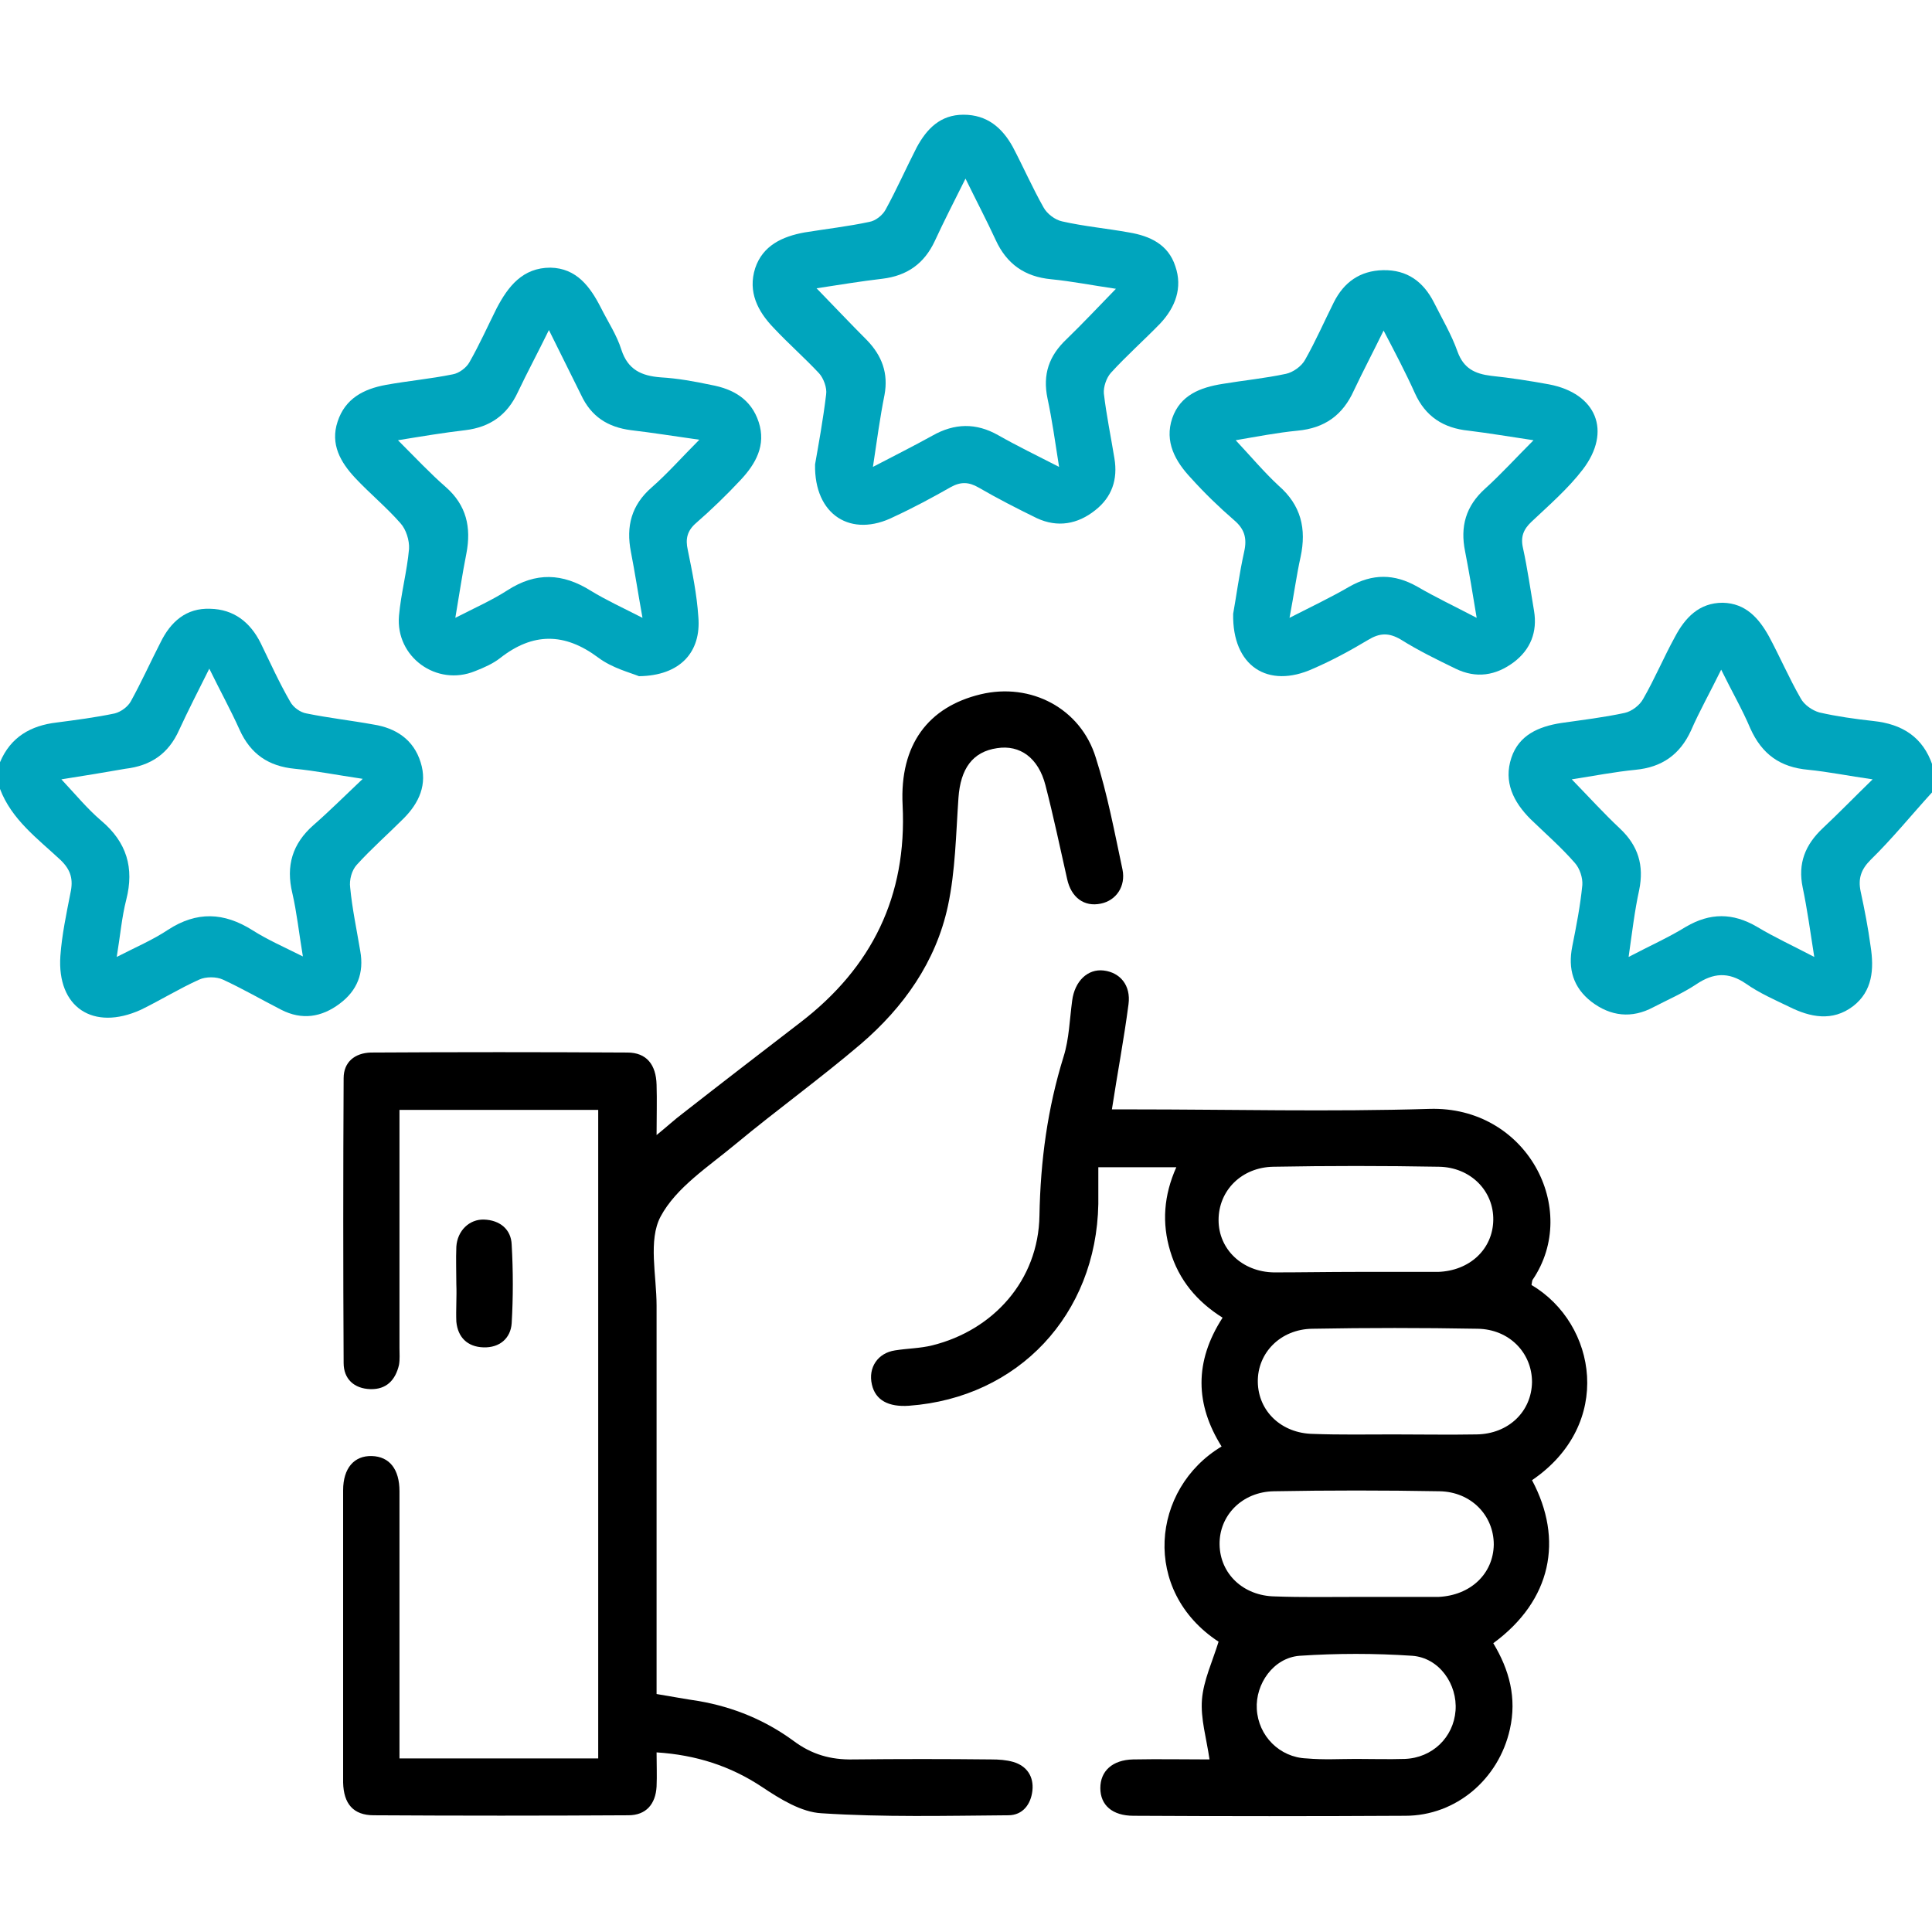
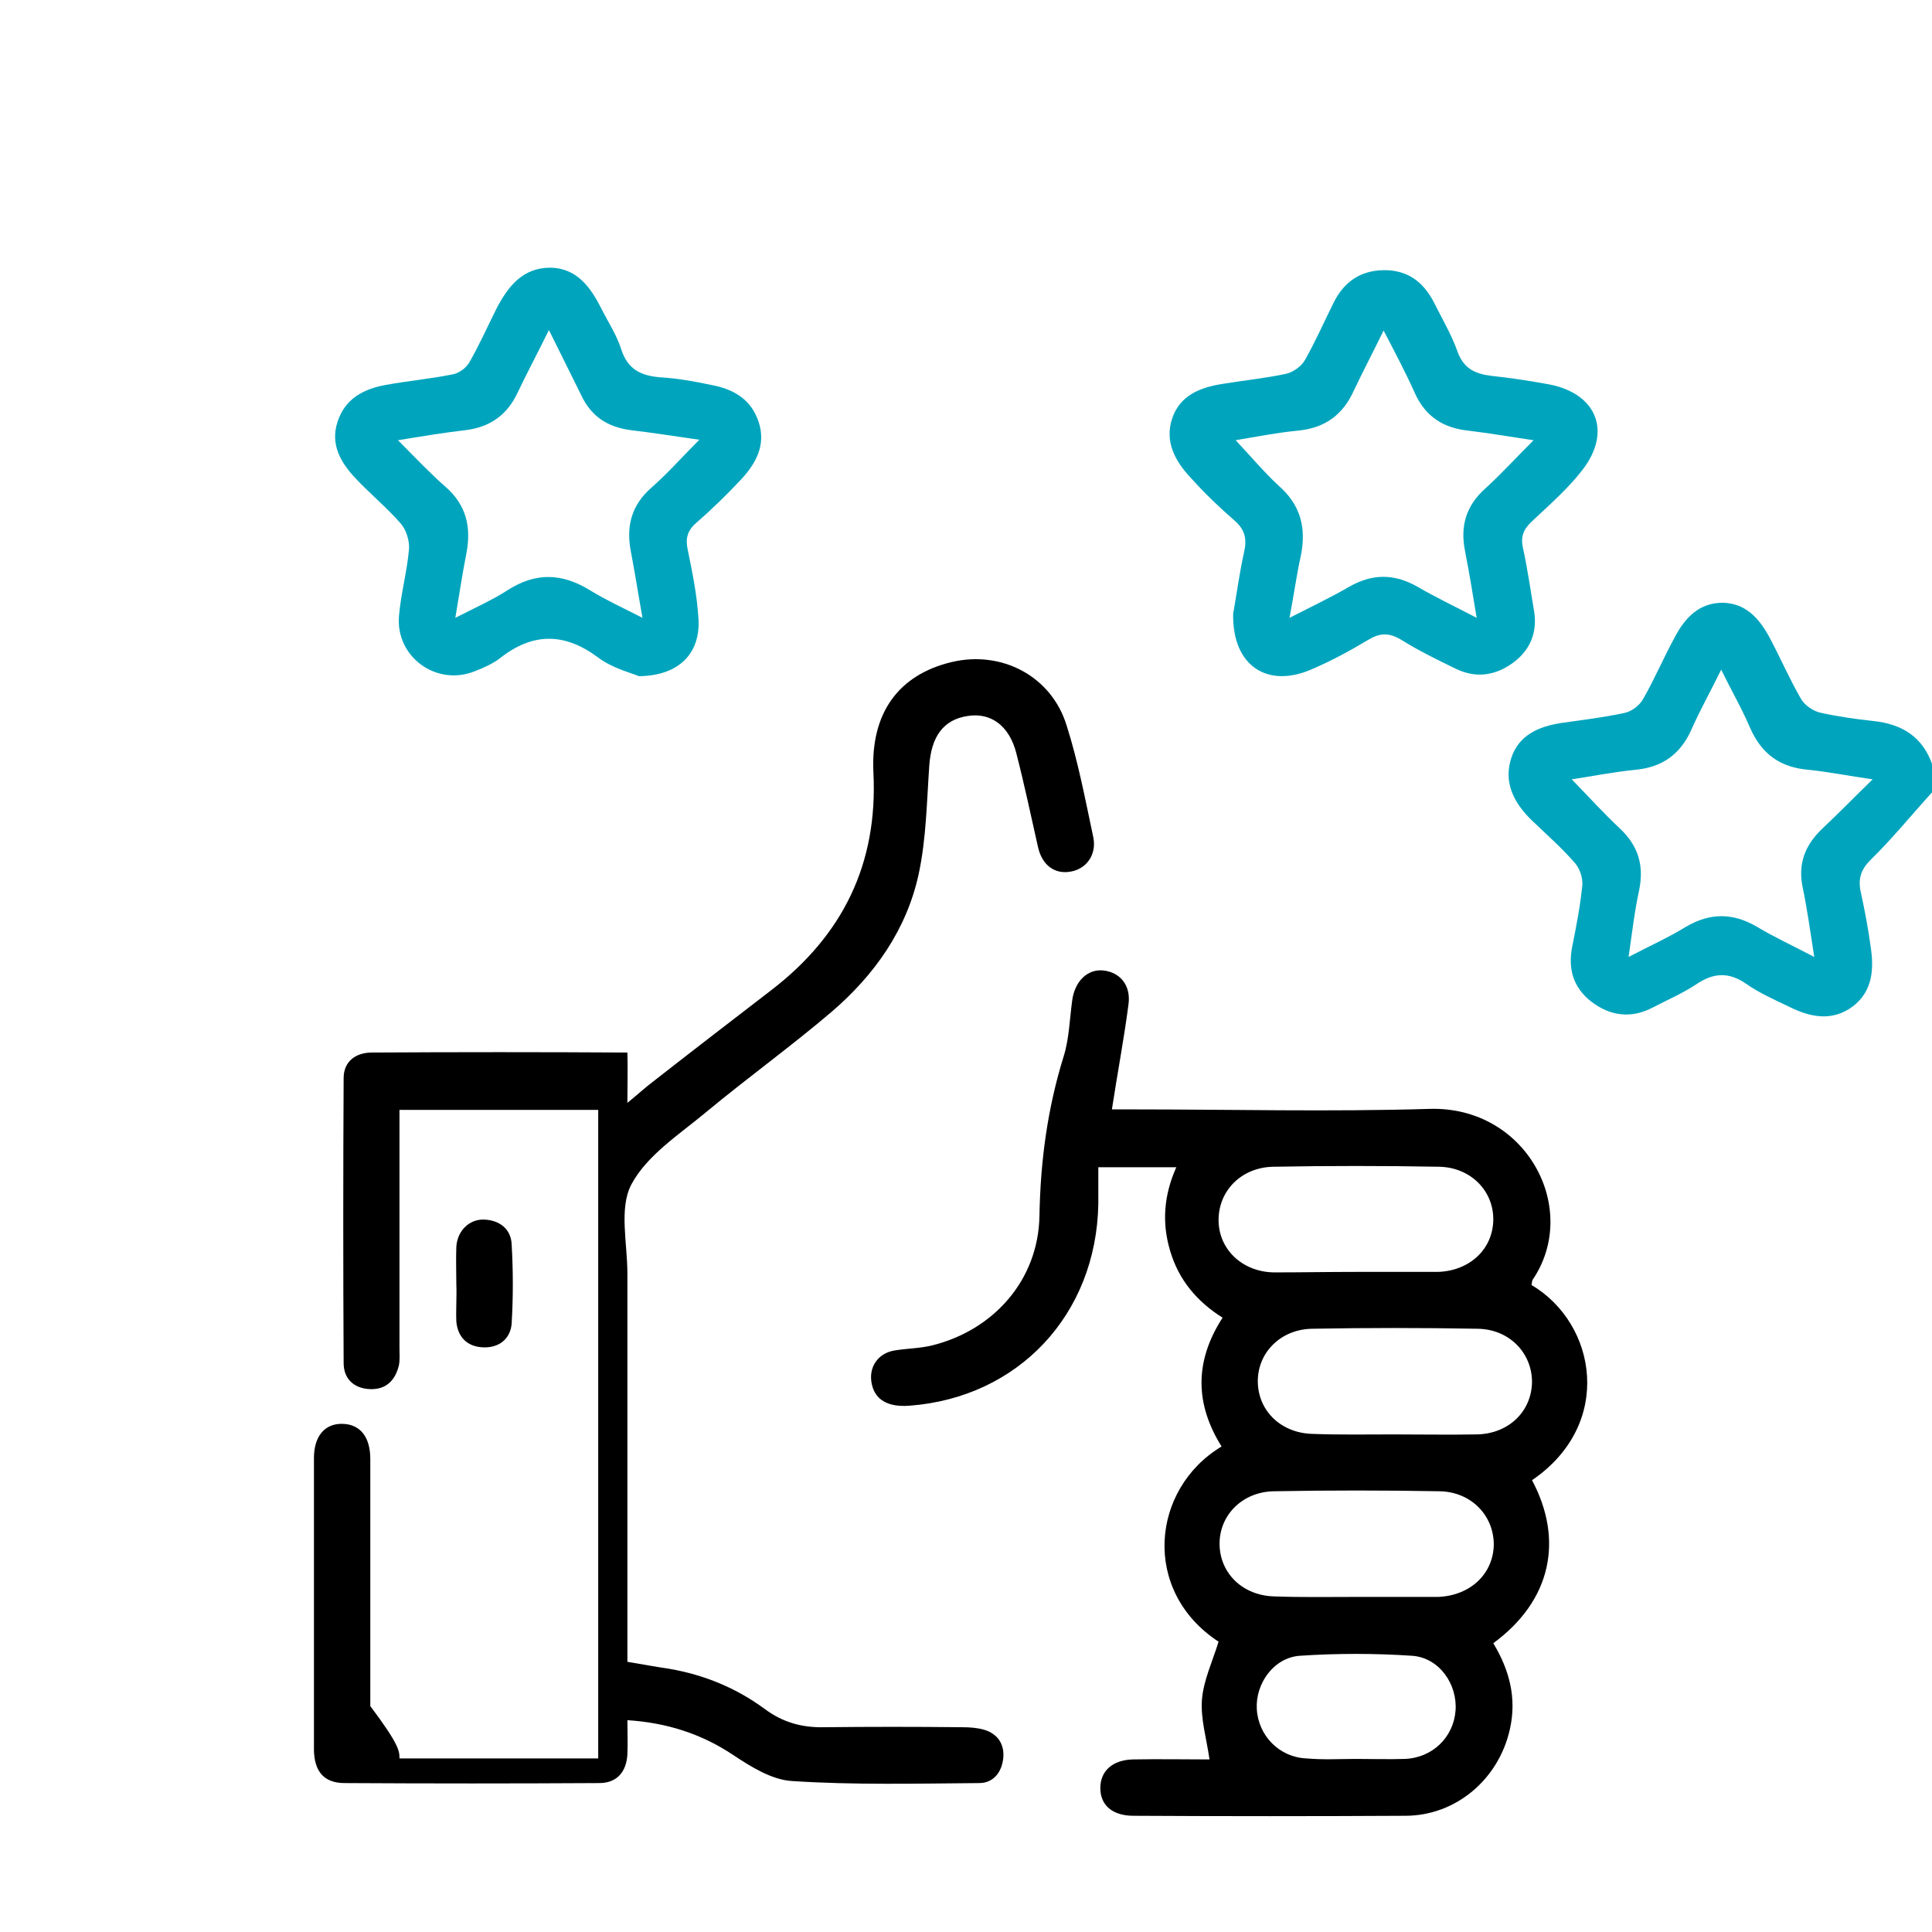
<svg xmlns="http://www.w3.org/2000/svg" id="Calque_1" x="0px" y="0px" viewBox="0 0 384 384" style="enable-background:new 0 0 384 384;" xml:space="preserve">
  <style type="text/css">	.st0{fill:#00A5BD;}</style>
  <g>
    <path class="st0" d="M384,157.5c-4.1,4.5-7.9,9.2-12.2,13.4c-1.9,1.9-2.5,3.7-2,6.2c0.8,3.7,1.5,7.3,2,11c0.7,4.5,0.4,8.9-3.5,11.9  c-4.1,3.1-8.5,2.2-12.7,0.1c-2.9-1.4-5.9-2.7-8.6-4.6c-3.5-2.4-6.5-2.1-9.8,0.1c-2.7,1.8-5.7,3.1-8.6,4.6  c-4.3,2.3-8.5,1.8-12.3-1.1c-3.6-2.8-4.7-6.5-3.8-11c0.8-4,1.6-8.1,2-12.2c0.1-1.4-0.5-3.3-1.5-4.4c-2.7-3.1-5.8-5.8-8.8-8.7  c-3.4-3.4-5.4-7.4-3.8-12.2c1.5-4.5,5.4-6.2,9.9-6.9c4.2-0.6,8.4-1.1,12.6-2c1.4-0.3,3-1.5,3.7-2.8c2.3-4,4.1-8.3,6.3-12.3  c2-3.8,4.8-6.8,9.5-6.8c4.6,0.1,7.2,3.1,9.2,6.7c2.2,4.1,4,8.3,6.3,12.3c0.7,1.3,2.3,2.4,3.7,2.8c3.5,0.8,7.1,1.3,10.7,1.7  c5.8,0.6,9.9,3.2,11.8,8.8C384,154,384,155.8,384,157.5z M372.2,154.9c-4.9-0.7-8.8-1.5-12.8-1.9c-5.6-0.5-9.2-3.1-11.5-8.2  c-1.6-3.8-3.7-7.4-5.8-11.7c-2.2,4.5-4.3,8.2-6,12.1c-2.2,4.8-5.8,7.3-11,7.8c-4.1,0.4-8.2,1.2-12.7,1.9c3.5,3.6,6.4,6.8,9.6,9.8  c3.6,3.4,4.8,7.3,3.8,12.2c-0.9,4.1-1.4,8.4-2.1,13.3c4.4-2.3,8-3.9,11.4-6c4.8-2.8,9.3-2.8,14.1,0c3.5,2.1,7.2,3.8,11.4,6  c-0.8-5.1-1.4-9.5-2.3-13.8c-1-4.8,0.5-8.5,4-11.8C365.5,161.6,368.5,158.5,372.2,154.9z" />
-     <path class="st0" d="M0,151.5c2.1-5,6.1-7.3,11.3-7.9c3.8-0.5,7.7-1,11.5-1.8c1.2-0.3,2.6-1.3,3.2-2.4c2.1-3.8,3.9-7.8,5.9-11.7  c2-4.1,5.1-6.9,9.9-6.7c4.6,0.1,7.9,2.6,10,6.8c1.9,3.9,3.7,7.9,5.9,11.7c0.6,1.1,2,2.1,3.2,2.3c4.4,0.9,8.9,1.4,13.3,2.2  c4.5,0.7,8,3,9.4,7.5c1.4,4.4-0.3,8.1-3.4,11.2c-3.1,3.1-6.4,6-9.3,9.2c-1,1.1-1.5,3-1.3,4.5c0.4,4.2,1.3,8.4,2,12.6  c0.8,4.4-0.6,7.9-4.1,10.5c-3.6,2.7-7.5,3.3-11.6,1.2c-3.9-2-7.7-4.2-11.6-6c-1.3-0.6-3.4-0.6-4.7,0c-4,1.8-7.7,4.1-11.6,6  C18.5,205,11.3,200.2,12,190c0.3-4.2,1.2-8.4,2-12.5c0.6-2.7,0.1-4.6-2-6.6c-4.5-4.2-9.7-8-12-14.1C0,155,0,153.3,0,151.5z   M12.2,154.9c2.9,3.1,5.2,5.9,7.9,8.2c5.1,4.3,6.6,9.4,5,15.7c-0.9,3.5-1.2,7.2-1.9,11.4c3.9-2,7.2-3.4,10.2-5.4  c5.7-3.7,11.1-3.5,16.8,0.1c3,1.9,6.2,3.3,10,5.2c-0.8-4.8-1.2-8.7-2.1-12.6c-1.3-5.4,0-9.8,4.2-13.5c3.1-2.7,6.1-5.7,9.8-9.2  c-5.4-0.8-9.4-1.6-13.5-2c-5.2-0.5-8.8-2.9-11-7.8c-1.8-4-3.9-7.8-6-12.1c-2.2,4.4-4.2,8.3-6,12.2c-2.1,4.7-5.6,7.1-10.7,7.7  C20.9,153.5,16.7,154.2,12.2,154.9z" />
    <path d="M304.4,255.4c13,7.7,16.4,27.7,0.1,38.8c6.3,11.8,3.9,23.9-7.7,32.4c3.2,5.3,4.7,10.9,3.3,17.1  c-2.2,9.9-10.7,17.2-20.8,17.2c-18,0.1-36,0.1-54,0c-4.2,0-6.6-2.1-6.6-5.5c0-3.4,2.4-5.6,6.5-5.7c5.1-0.1,10.2,0,15.2,0  c-0.6-4.2-1.8-8.1-1.5-11.9c0.3-3.8,2.1-7.6,3.3-11.5c-15.4-10.1-13.4-30.4,0.6-38.8c-5.2-8.3-5.5-16.8,0.2-25.6  c-5.1-3.2-8.7-7.5-10.4-13.2c-1.7-5.6-1.3-11.1,1.2-16.7c-5.2,0-10.1,0-15.5,0c0,2.5,0,4.9,0,7.3c-0.4,22-15.9,38.5-37.6,40.1  c-4.1,0.3-6.7-1.1-7.4-4.2c-0.8-3.4,1.2-6.3,4.6-6.8c2.5-0.4,5-0.4,7.4-1c12.1-3,21.1-12.9,21.3-25.8c0.2-10.9,1.6-21.3,4.8-31.6  c1.1-3.5,1.2-7.4,1.7-11.1c0.5-3.9,3.1-6.4,6.3-6c3.2,0.4,5.4,2.9,4.9,6.7c-0.9,6.9-2.2,13.7-3.3,20.9c1.2,0,2.5,0,3.9,0  c19.7,0,39.5,0.5,59.2-0.1c19.3-0.6,30.1,19.9,20.5,34C304.5,254.6,304.5,254.9,304.4,255.4z M269.4,252.8c5.2,0,10.5,0,15.7,0  c0.2,0,0.5,0,0.7,0c6.3-0.2,10.9-4.5,11-10.3c0.1-5.8-4.5-10.5-10.8-10.6c-11-0.2-22-0.2-32.9,0c-6.3,0.1-10.9,4.7-10.9,10.6  c0,5.8,4.7,10.3,11,10.4C258.7,252.9,264.1,252.8,269.4,252.8z M277,285.1c5.5,0,11,0.1,16.5,0c6.3-0.1,10.9-4.5,11-10.4  c0-5.8-4.5-10.5-10.8-10.6c-11-0.2-22-0.2-32.9,0c-6.3,0.1-10.9,4.8-10.8,10.6c0.1,5.8,4.7,10.2,11,10.3  C266.3,285.2,271.6,285.1,277,285.1z M269.5,317.4c5.2,0,10.5,0,15.7,0c0.2,0,0.5,0,0.7,0c6.4-0.3,10.9-4.6,11-10.4  c0-5.8-4.5-10.5-10.8-10.6c-11-0.2-22-0.2-32.9,0c-6.3,0.1-10.9,4.8-10.8,10.6c0.1,5.8,4.7,10.2,11,10.3  C258.8,317.5,264.1,317.4,269.5,317.4z M269.5,349.6C269.5,349.6,269.5,349.6,269.5,349.6c3.2,0,6.5,0.1,9.7,0  c5.5-0.2,9.7-4.3,10.1-9.6c0.4-5.2-3.2-10.5-8.6-10.9c-7.4-0.5-15-0.5-22.4,0c-5.2,0.4-8.8,5.6-8.5,10.6c0.3,5.3,4.5,9.6,9.9,9.8  C263.1,349.8,266.3,349.6,269.5,349.6z" />
-     <path d="M79.4,349.5c13.3,0,26.3,0,39.5,0c0-42.9,0-85.8,0-128.9c-13.1,0-26.1,0-39.5,0c0,1.5,0,2.9,0,4.2c0,14.4,0,28.7,0,43.1  c0,1.1,0.1,2.3-0.1,3.4c-0.7,3-2.5,4.9-5.7,4.8c-3.2-0.1-5.3-2-5.3-5.2c-0.1-18.9-0.1-37.7,0-56.6c0-3.2,2.2-5,5.4-5.1  c17-0.1,34-0.1,51,0c3.8,0,5.7,2.4,5.8,6.4c0.1,3.1,0,6.2,0,10c2.1-1.7,3.6-3.1,5.2-4.3c7.8-6.1,15.6-12.1,23.4-18.1  c14.2-10.9,21.2-25.1,20.3-43.2c-0.6-12,5.1-19.5,15.5-22c10-2.4,19.9,2.8,22.9,12.6c2.3,7.2,3.7,14.7,5.3,22.2  c0.7,3.4-1.3,6.2-4.3,6.8c-3.3,0.7-5.9-1.2-6.7-4.9c-1.4-6.2-2.7-12.4-4.3-18.6c-1.4-5.5-5.1-8.1-9.6-7.4c-4.9,0.7-7.3,4.1-7.7,9.9  c-0.5,7.2-0.6,14.5-2.1,21.5c-2.4,11.1-8.8,20.1-17.3,27.4c-8.1,6.9-16.7,13.1-24.9,19.9c-5.4,4.5-11.8,8.6-14.9,14.4  c-2.5,4.7-0.8,11.7-0.8,17.7c0,24.4,0,48.7,0,73.1c0,1.4,0,2.7,0,4.1c3,0.5,5.7,1,8.4,1.4c6.9,1.2,13.2,3.8,18.8,7.9  c3.6,2.7,7.4,3.8,11.9,3.7c9.1-0.1,18.2-0.1,27.4,0c1.5,0,3,0.1,4.4,0.5c2.7,0.8,4.1,2.9,3.8,5.7c-0.3,2.7-1.9,4.9-4.8,4.9  c-12.4,0.1-24.8,0.4-37.1-0.4c-4-0.2-8.2-2.8-11.8-5.2c-6.3-4.2-13.2-6.4-21-6.9c0,2.4,0.1,4.6,0,6.8c-0.2,3.5-2.1,5.7-5.6,5.7  c-16.9,0.1-33.7,0.1-50.6,0c-4.1,0-6-2.3-6.1-6.5c0-19.4,0-38.7,0-58.1c0-4.4,2.2-6.9,5.7-6.8c3.5,0.1,5.5,2.6,5.5,7  c0,16.4,0,32.7,0,49.1C79.4,346.8,79.4,348.1,79.4,349.5z" />
-     <path class="st0" d="M162,92.3c0.7-4,1.6-8.9,2.2-13.9c0.2-1.3-0.5-3.2-1.4-4.2c-2.9-3.1-6.1-5.9-9-9c-3.2-3.3-5.2-7.2-3.7-11.9  c1.5-4.5,5.4-6.3,9.8-7.1c4.3-0.7,8.7-1.2,12.9-2.1c1.2-0.2,2.6-1.3,3.2-2.4c2.2-4,4.1-8.3,6.2-12.4c2-3.7,4.7-6.5,9.3-6.5  c4.7,0,7.7,2.6,9.8,6.4c2.1,4,3.9,8.1,6.1,12c0.7,1.3,2.3,2.5,3.7,2.8c4.4,1,8.9,1.4,13.3,2.2c4.2,0.7,7.8,2.4,9.2,6.7  c1.5,4.3,0,8.2-3,11.4c-3.2,3.3-6.7,6.4-9.8,9.8c-0.9,1-1.5,2.8-1.4,4.1c0.5,4.3,1.4,8.6,2.1,12.9c0.7,4.2-0.5,7.7-3.8,10.3  c-3.5,2.8-7.5,3.5-11.6,1.6c-3.9-1.9-7.8-3.9-11.6-6.1c-1.9-1.1-3.5-1.2-5.5-0.1c-3.7,2.1-7.4,4.1-11.3,5.9  C169.2,107,161.8,102.4,162,92.3z M221.8,57.4c-4.8-0.7-8.8-1.5-12.9-1.9c-5.2-0.5-8.8-3-11-7.8c-1.8-3.9-3.8-7.7-6-12.2  c-2.3,4.6-4.3,8.5-6.1,12.4c-2.1,4.5-5.5,6.9-10.4,7.5c-4.3,0.5-8.5,1.2-13.1,1.9c3.6,3.7,6.7,7,10,10.3c3,3.1,4.3,6.6,3.5,10.9  c-0.9,4.5-1.5,9-2.3,14.3c4.4-2.3,8.2-4.2,11.8-6.2c4.4-2.5,8.7-2.6,13.1-0.1c3.7,2.1,7.6,4,12.1,6.3c-0.8-5.1-1.4-9.4-2.3-13.6  c-1-4.8,0.3-8.5,3.8-11.8C215.2,64.3,218.2,61.1,221.8,57.4z" />
+     <path d="M79.4,349.5c13.3,0,26.3,0,39.5,0c0-42.9,0-85.8,0-128.9c-13.1,0-26.1,0-39.5,0c0,1.5,0,2.9,0,4.2c0,14.4,0,28.7,0,43.1  c0,1.1,0.1,2.3-0.1,3.4c-0.7,3-2.5,4.9-5.7,4.8c-3.2-0.1-5.3-2-5.3-5.2c-0.1-18.9-0.1-37.7,0-56.6c0-3.2,2.2-5,5.4-5.1  c17-0.1,34-0.1,51,0c0.1,3.1,0,6.2,0,10c2.1-1.7,3.6-3.1,5.2-4.3c7.8-6.1,15.6-12.1,23.4-18.1  c14.2-10.9,21.2-25.1,20.3-43.2c-0.6-12,5.1-19.5,15.5-22c10-2.4,19.9,2.8,22.9,12.6c2.3,7.2,3.7,14.7,5.3,22.2  c0.7,3.4-1.3,6.2-4.3,6.8c-3.3,0.7-5.9-1.2-6.7-4.9c-1.4-6.2-2.7-12.4-4.3-18.6c-1.4-5.5-5.1-8.1-9.6-7.4c-4.9,0.7-7.3,4.1-7.7,9.9  c-0.5,7.2-0.6,14.5-2.1,21.5c-2.4,11.1-8.8,20.1-17.3,27.4c-8.1,6.9-16.7,13.1-24.9,19.9c-5.4,4.5-11.8,8.6-14.9,14.4  c-2.5,4.7-0.8,11.7-0.8,17.7c0,24.4,0,48.7,0,73.1c0,1.4,0,2.7,0,4.1c3,0.5,5.7,1,8.4,1.4c6.9,1.2,13.2,3.8,18.8,7.9  c3.6,2.7,7.4,3.8,11.9,3.7c9.1-0.1,18.2-0.1,27.4,0c1.5,0,3,0.1,4.4,0.5c2.7,0.8,4.1,2.9,3.8,5.7c-0.3,2.7-1.9,4.9-4.8,4.9  c-12.4,0.1-24.8,0.4-37.1-0.4c-4-0.2-8.2-2.8-11.8-5.2c-6.3-4.2-13.2-6.4-21-6.9c0,2.4,0.1,4.6,0,6.8c-0.2,3.5-2.1,5.7-5.6,5.7  c-16.9,0.1-33.7,0.1-50.6,0c-4.1,0-6-2.3-6.1-6.5c0-19.4,0-38.7,0-58.1c0-4.4,2.2-6.9,5.7-6.8c3.5,0.1,5.5,2.6,5.5,7  c0,16.4,0,32.7,0,49.1C79.4,346.8,79.4,348.1,79.4,349.5z" />
    <path class="st0" d="M245.1,122c0.6-3.3,1.2-7.9,2.2-12.4c0.6-2.7,0-4.5-2-6.2c-3-2.6-5.9-5.4-8.6-8.4c-3.1-3.3-5.3-7.2-3.7-11.9  c1.6-4.6,5.6-6.1,10-6.8c4.2-0.7,8.4-1.1,12.6-2c1.4-0.3,3.1-1.5,3.8-2.8c2.1-3.7,3.8-7.6,5.7-11.4c2-4,5.2-6.3,9.8-6.4  c4.8-0.1,8,2.3,10.1,6.4c1.6,3.2,3.5,6.4,4.7,9.8c1.2,3.3,3.4,4.4,6.7,4.8c3.8,0.4,7.7,1,11.5,1.7c9.4,1.8,12.5,9.3,6.7,16.9  c-2.9,3.8-6.7,7.1-10.2,10.4c-1.6,1.5-2.2,3-1.7,5.2c0.9,4.1,1.5,8.4,2.2,12.5c0.7,4.2-0.7,7.7-4,10.2c-3.6,2.7-7.5,3.3-11.6,1.3  c-3.7-1.8-7.4-3.6-10.9-5.8c-2.4-1.4-4.2-1.3-6.5,0.1c-3.5,2.1-7.2,4.1-10.9,5.7C252,137,244.9,132.4,245.1,122z M256.3,122.8  c4.5-2.3,8.3-4.1,11.9-6.2c4.6-2.6,8.9-2.6,13.5,0c3.6,2.1,7.4,3.9,11.8,6.2c-0.8-4.9-1.5-9.1-2.3-13.2c-1-4.9,0.1-9,4-12.5  c3.2-2.9,6.1-6.1,9.6-9.6c-4.7-0.7-8.8-1.4-12.9-1.9c-5-0.5-8.6-2.8-10.7-7.5c-1.8-4-3.9-8-6.2-12.4c-2.1,4.3-4.1,8.1-5.9,11.9  c-2.2,4.9-5.8,7.5-11.2,8c-4.1,0.4-8.2,1.2-12.3,1.9c3,3.2,5.6,6.3,8.5,9c4.5,3.9,5.6,8.6,4.4,14.2  C257.7,114.3,257.2,118.1,256.3,122.8z" />
    <path class="st0" d="M127,134.4c-1.7-0.7-5.3-1.6-8.1-3.7c-6.7-5-13-5-19.5,0.1c-1.4,1.1-3.2,1.9-5,2.6c-7.6,3.1-15.8-2.8-15.1-11  c0.4-4.5,1.6-8.8,2-13.3c0.1-1.7-0.6-3.9-1.7-5.1c-2.8-3.2-6.1-5.9-9-9c-2.9-3.1-5-6.7-3.5-11.2c1.5-4.6,5.2-6.5,9.6-7.3  c4.4-0.8,8.9-1.2,13.3-2.1c1.2-0.2,2.7-1.3,3.3-2.4c2-3.5,3.6-7.1,5.4-10.7c2.3-4.4,5.2-8.1,10.7-8.1c5.2,0.1,7.9,3.8,10,7.9  c1.4,2.8,3.2,5.5,4.1,8.4c1.3,4,4,5.2,7.8,5.5c3.4,0.2,6.7,0.8,10,1.5c4.4,0.8,8,2.8,9.5,7.4c1.5,4.6-0.6,8.3-3.6,11.5  c-2.8,3-5.8,5.9-8.9,8.6c-1.7,1.5-2.1,3.1-1.6,5.3c0.9,4.4,1.8,8.8,2.1,13.3C139.4,129.6,135.2,134.3,127,134.4z M139,87.4  c-5-0.7-9.3-1.4-13.6-1.9c-4.6-0.6-7.9-2.7-9.9-7c-2-4.1-4.1-8.2-6.4-12.9c-2.2,4.5-4.3,8.4-6.2,12.4c-2.1,4.5-5.5,6.9-10.4,7.5  c-4.3,0.5-8.5,1.2-13.4,2c3.5,3.5,6.4,6.6,9.5,9.3c4.1,3.6,5.1,8,4.1,13.2c-0.8,4-1.4,8.1-2.2,12.8c3.9-2,7.3-3.5,10.4-5.5  c5.6-3.6,10.9-3.4,16.5,0.1c3.1,1.9,6.4,3.4,10.3,5.4c-0.9-5-1.5-9-2.3-13.1c-1-5.1,0.1-9.3,4.1-12.8  C132.7,94.1,135.5,90.9,139,87.4z" />
    <path d="M90.7,255.3c0-2.5-0.1-5,0-7.5c0.2-3.2,2.6-5.5,5.5-5.4c3.1,0.1,5.4,1.9,5.5,5c0.3,5.2,0.3,10.5,0,15.6  c-0.2,3-2.4,4.9-5.6,4.8c-3.2-0.1-5.1-2-5.4-5.1C90.6,260.2,90.8,257.7,90.7,255.3C90.7,255.3,90.7,255.3,90.7,255.3z" />
  </g>
</svg>